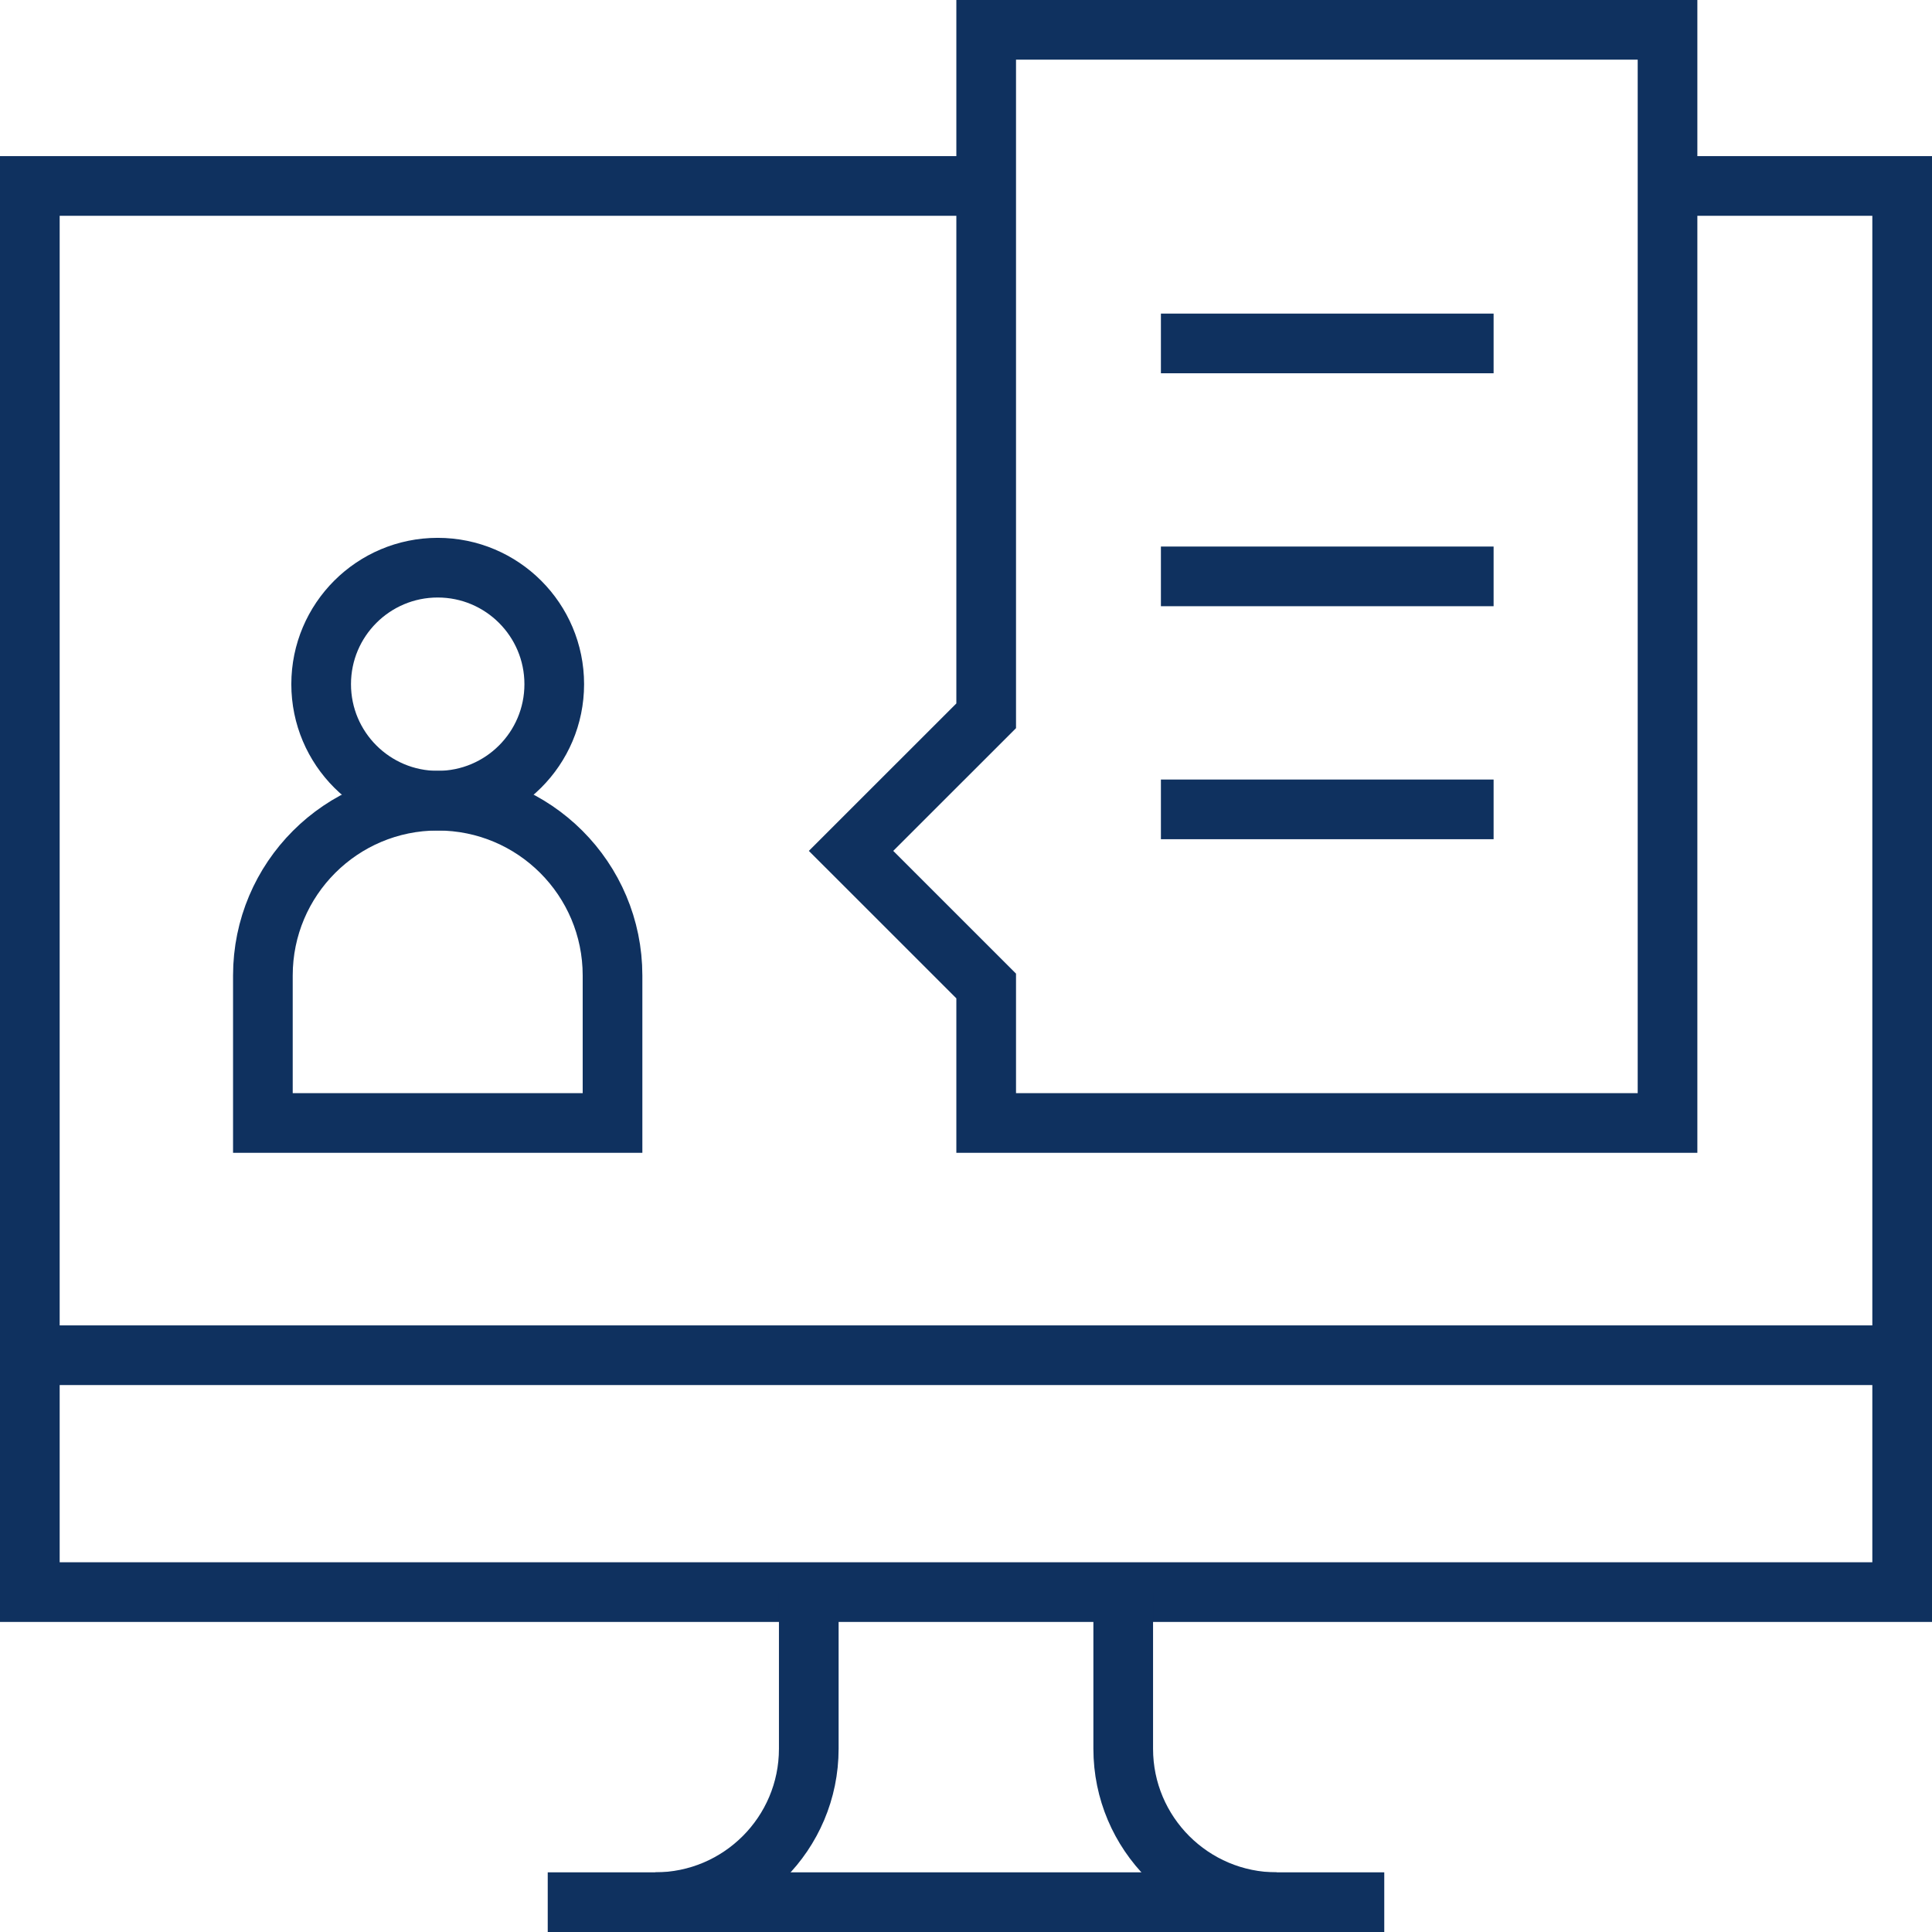
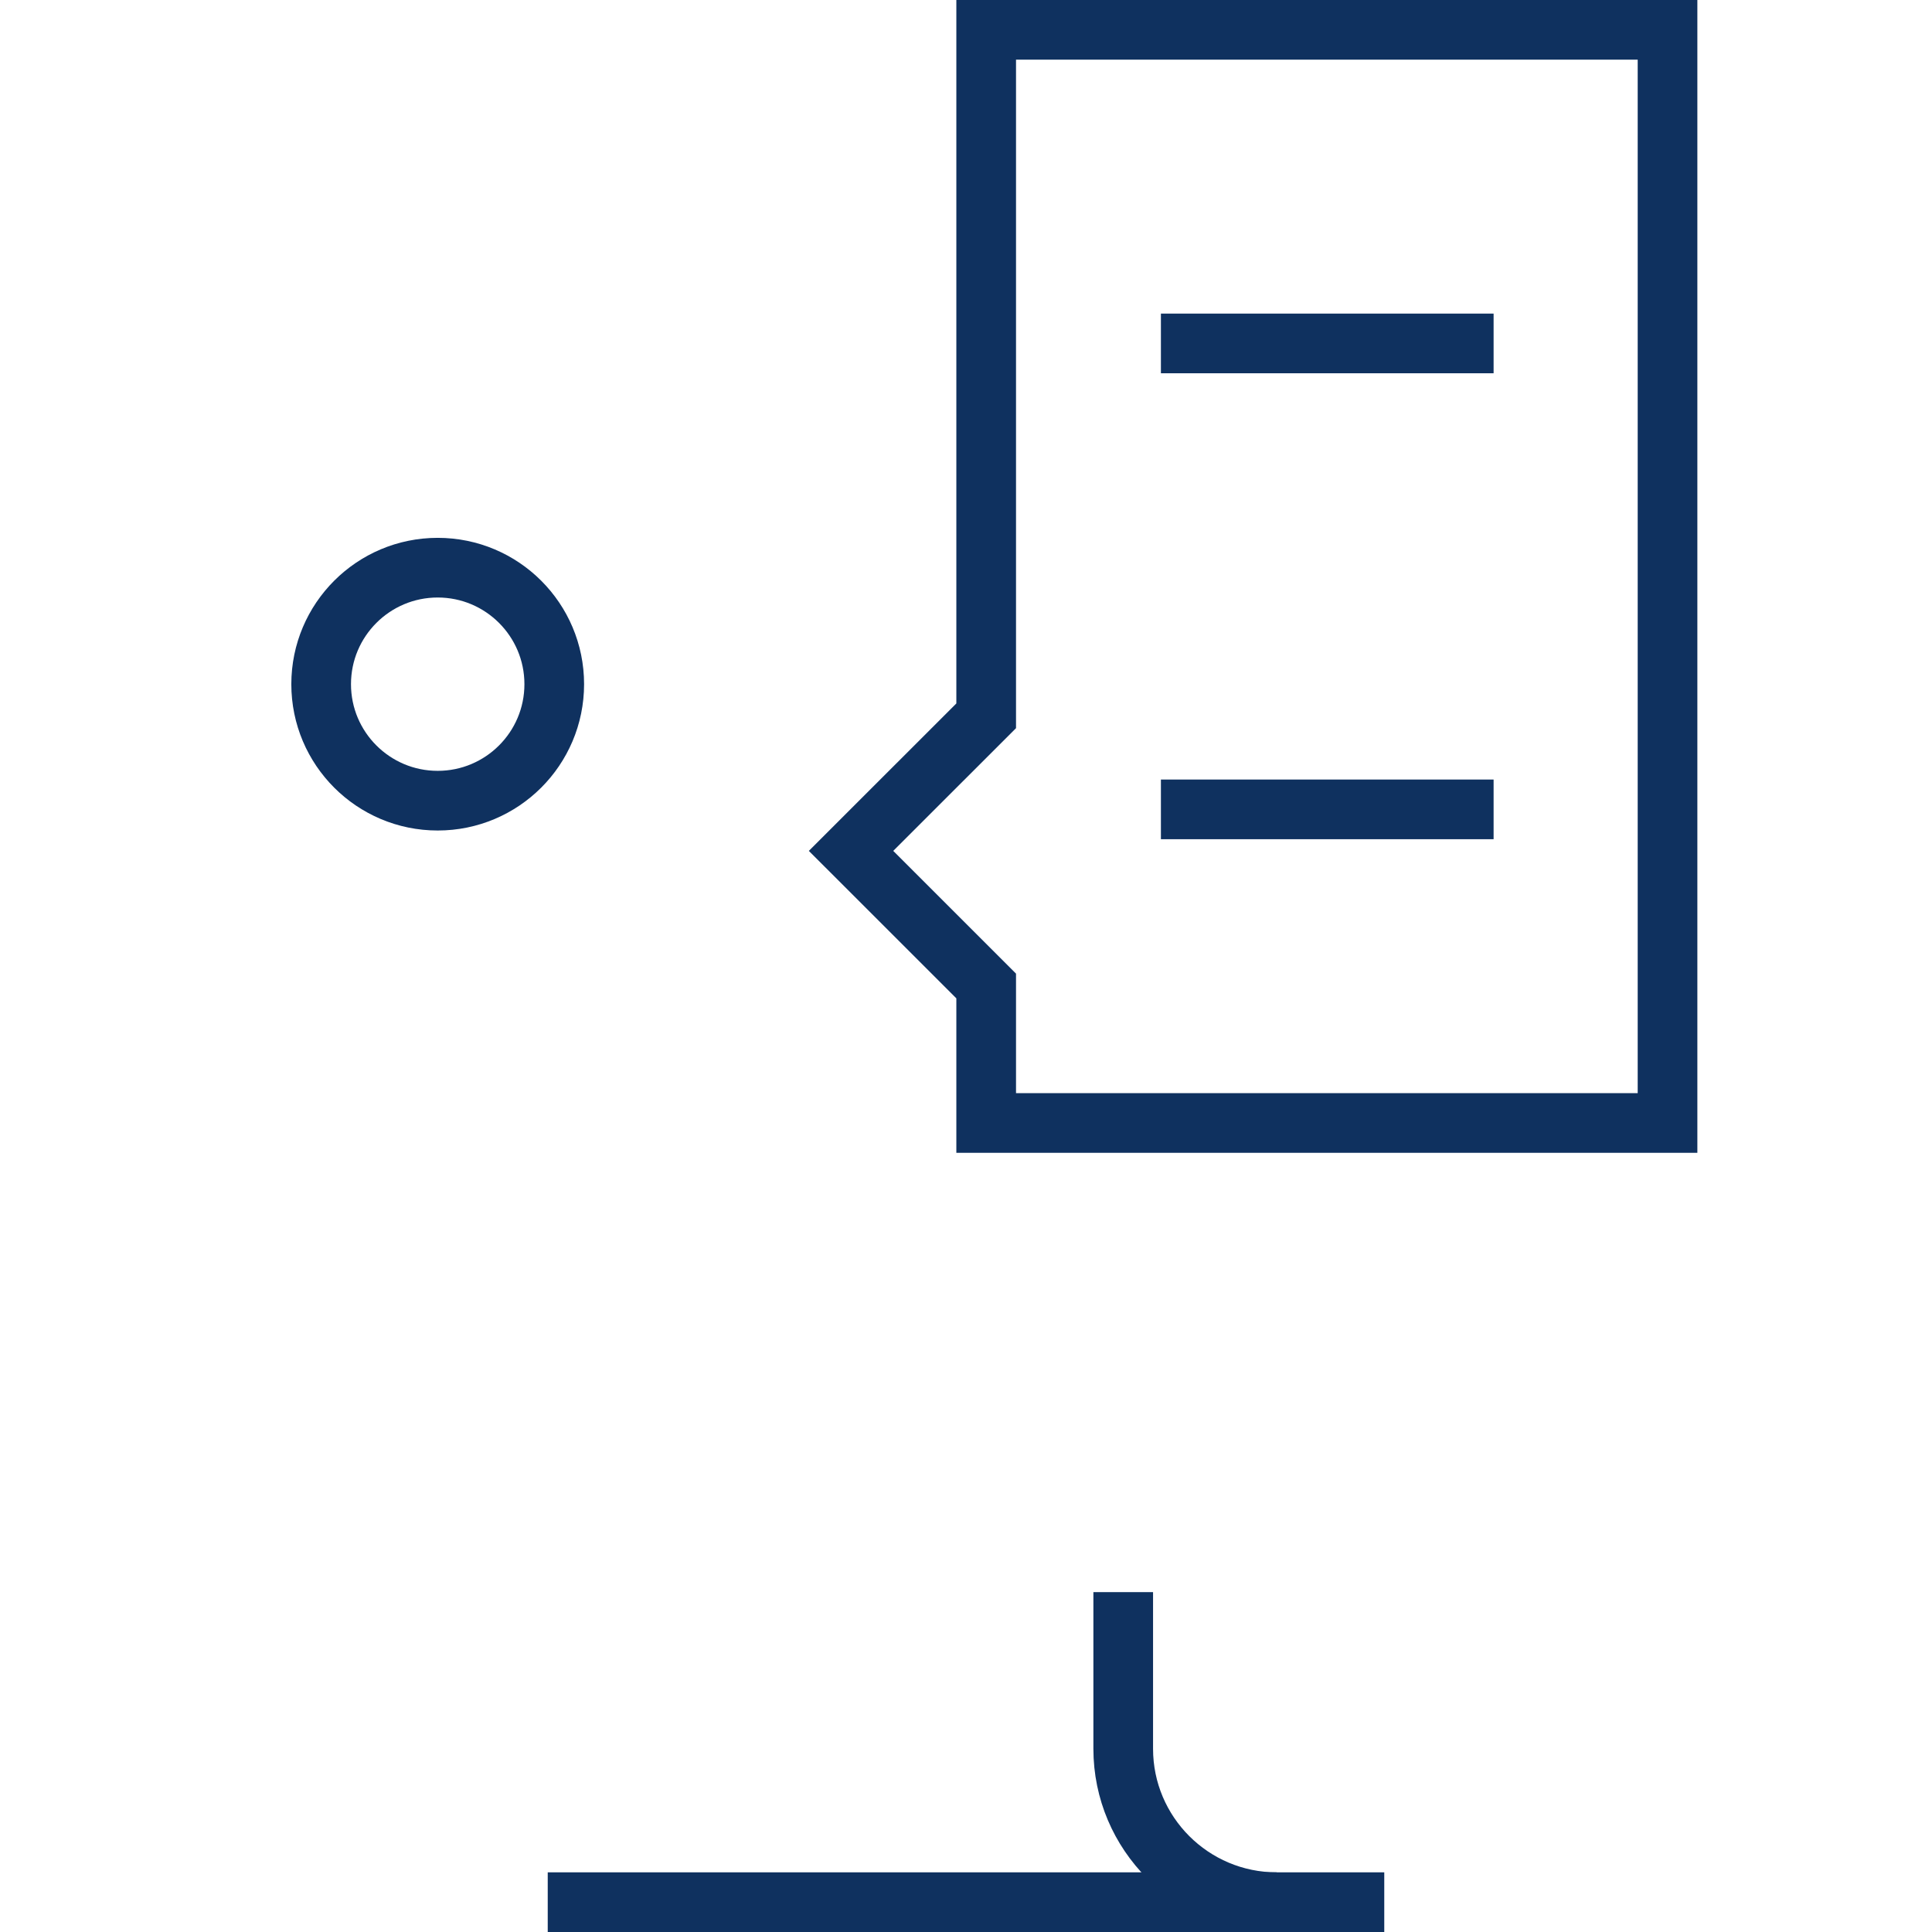
<svg xmlns="http://www.w3.org/2000/svg" viewBox="0 0 388.56 388.56" version="1.1">
  <g id="Page-1" stroke="none" stroke-width="1" fill="none" fill-rule="evenodd">
    <g id="offer-581293264" transform="translate(6, 6)" stroke="#0F315F" stroke-width="12">
      <g id="g_56" transform="translate(0, 31.4)">
-         <polyline id="path_41" points="329.37 -7.10542736e-15 376.56 -7.10542736e-15 376.56 282.8 0 282.8 0 -7.10542736e-15 192.34 -7.10542736e-15" />
-       </g>
+         </g>
      <g id="g_57" transform="translate(110.16, 376.06)" stroke-linecap="square">
        <line x1="2.84217094e-14" y1="0.5" x2="156.24" y2="0.5" id="path_42" />
      </g>
      <g id="g_58" transform="translate(0, 266.06)" stroke-linecap="square">
-         <line x1="0" y1="0.5" x2="376.56" y2="0.5" id="path_43" />
-       </g>
+         </g>
      <g id="g_59" transform="translate(219.9, 314.2)">
        <path d="M30.88,62.36 C13.83,62.36 0,48.54 0,31.5 L0,0" id="path_44" />
      </g>
      <g id="g_60" transform="translate(125.78, 314.2)">
-         <path d="M0,62.36 C17.05,62.36 30.88,48.54 30.88,31.5 L30.88,0" id="path_45" />
-       </g>
+         </g>
      <g id="g_61" transform="translate(165.16, 0)">
        <polygon id="path_46" points="164.21 219.85 27.18 219.85 27.18 192.3 0 165.13 27.18 137.96 27.18 0 164.21 0" />
      </g>
      <g id="g_62" transform="translate(58.59, 108.17)" stroke-linecap="square">
        <path d="M46.88,23.43 C46.88,36.37 36.38,46.86 23.44,46.86 C10.5,46.86 0,36.37 0,23.43 C0,10.49 10.5,0 23.44,0 C36.38,0 46.88,10.49 46.88,23.43 Z" id="path_47" />
      </g>
      <g id="g_63" transform="translate(46.87, 155.03)" stroke-linecap="square">
-         <path d="M70.32,64.82 L-7.10542736e-15,64.82 L-7.10542736e-15,35.16 C-7.10542736e-15,15.74 15.74,0 35.16,0 C54.58,0 70.32,15.74 70.32,35.16 L70.32,64.82 Z" id="path_48" />
-       </g>
+         </g>
      <g id="g_64" transform="translate(227.48, 62.57)">
        <line x1="-2.84217094e-14" y1="0.5" x2="66.91" y2="0.5" id="path_49" />
      </g>
      <g id="g_65" transform="translate(227.48, 109.42)">
-         <line x1="-2.84217094e-14" y1="0.5" x2="66.91" y2="0.5" id="path_50" />
-       </g>
+         </g>
      <g id="g_66" transform="translate(227.48, 156.28)">
        <line x1="0" y1="0.5" x2="66.91" y2="0.5" id="path_51" />
      </g>
    </g>
  </g>
</svg>